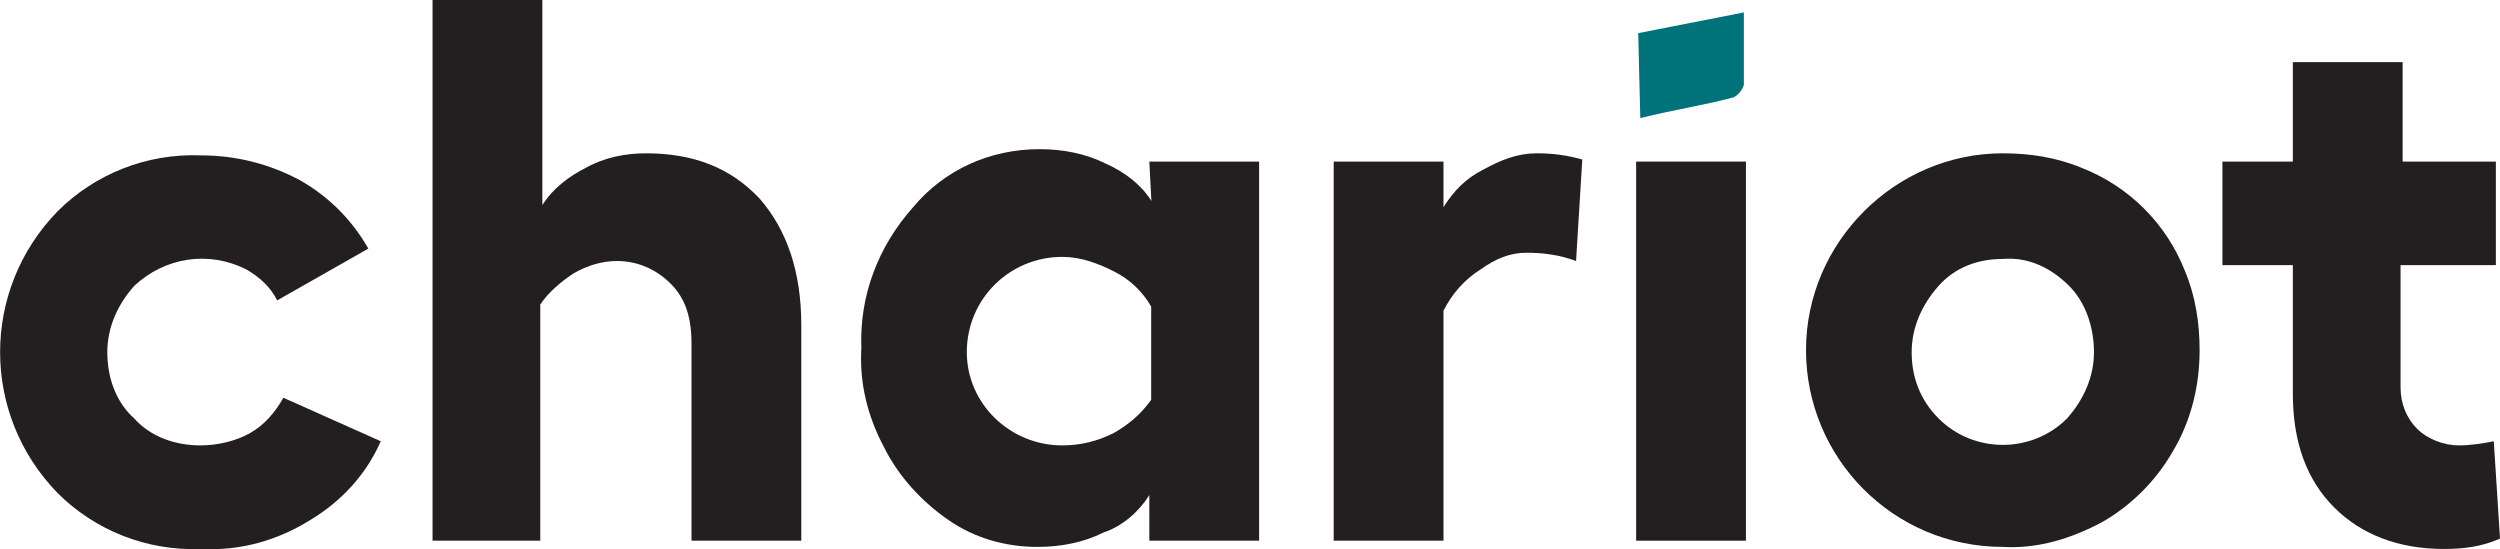
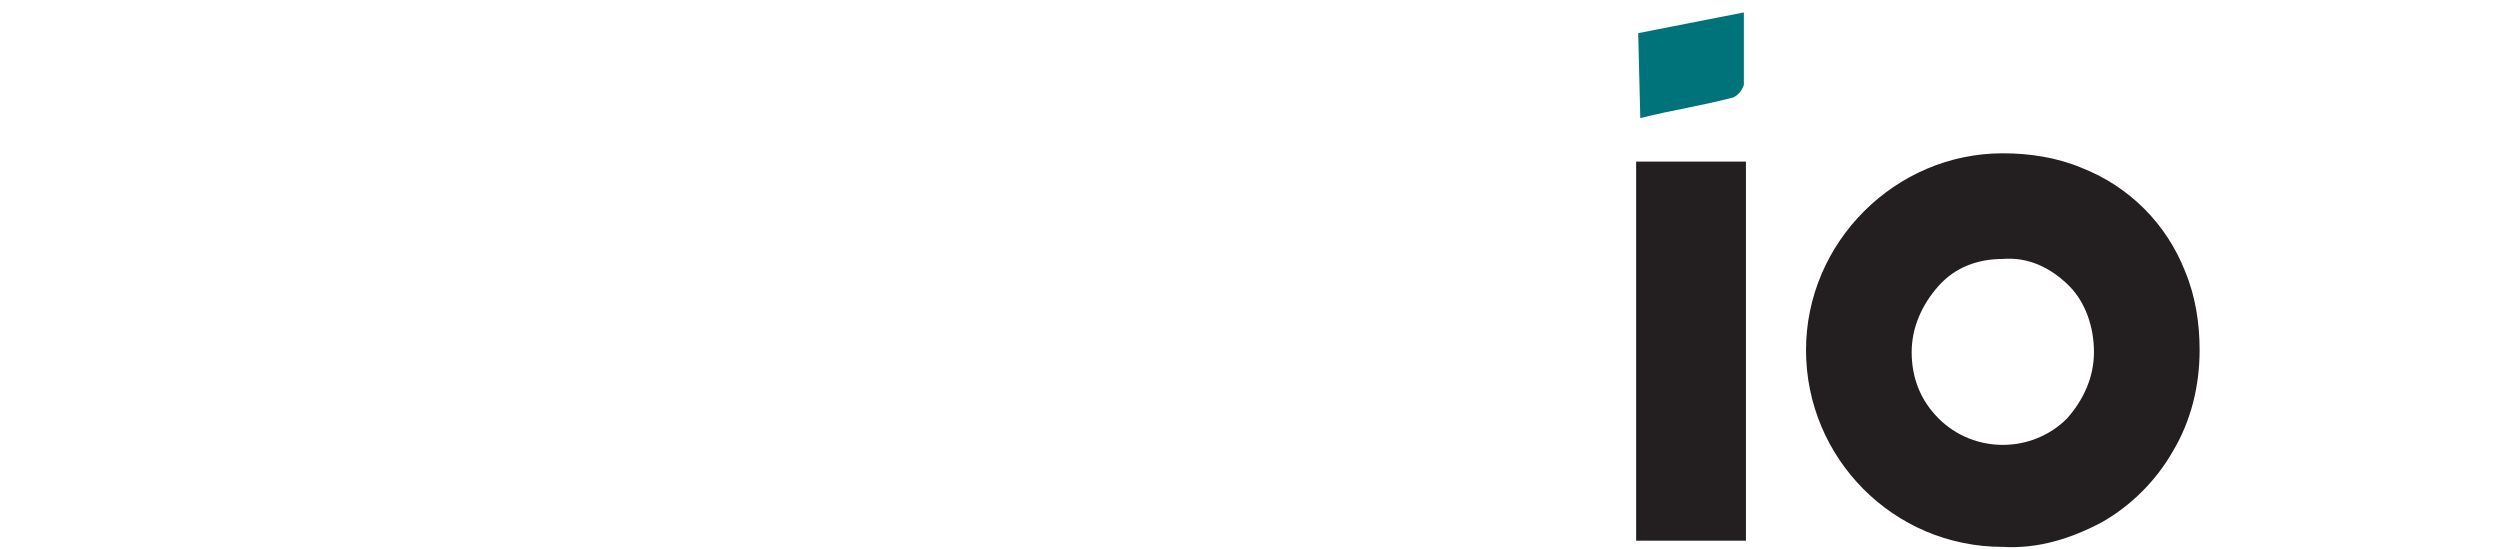
<svg xmlns="http://www.w3.org/2000/svg" id="Layer_1" data-name="Layer 1" viewBox="0 0 120.68 26.51">
-   <path d="M18.38,21.3c-.7,1.6-1.9,2.9-3.4,3.8-1.6,1-3.4,1.5-5.3,1.4-2.6.1-5.1-.9-6.9-2.7-3.7-3.8-3.7-9.8,0-13.6,1.8-1.8,4.3-2.8,6.9-2.7,1.7,0,3.3.4,4.8,1.2,1.4.8,2.5,1.9,3.3,3.3l-4.4,2.5c-.3-.6-.8-1.1-1.5-1.5-1.8-.9-3.9-.6-5.4.8-.8.9-1.3,2-1.3,3.2s.4,2.4,1.3,3.2c.8.9,2,1.3,3.2,1.3.8,0,1.7-.2,2.4-.6.7-.4,1.2-1,1.6-1.7l4.7,2.1Z" style="fill: #231f20;" />
-   <path d="M31.18,7.4c2.3,0,4.1.7,5.5,2.2,1.3,1.5,2,3.5,2,6.1v10.4h-5.3v-9.5c0-1.3-.3-2.2-1-2.9s-1.6-1.1-2.6-1.1c-.7,0-1.4.2-2.1.6-.6.4-1.2.9-1.6,1.5v11.4h-5.2V0h5.3v9.9c.5-.8,1.3-1.4,2.1-1.8.9-.5,1.9-.7,2.9-.7Z" style="fill: #231f20;" />
-   <path d="M55.48,7.8h5.3v18.3h-5.3v-2.2c-.5.8-1.3,1.5-2.2,1.8-1,.5-2.1.7-3.2.7-1.5,0-3-.4-4.3-1.3-1.3-.9-2.4-2.1-3.1-3.5-.8-1.5-1.2-3.1-1.1-4.8-.1-2.5.8-4.9,2.5-6.8,1.5-1.8,3.7-2.8,6.1-2.8,1.1,0,2.2.2,3.2.7.9.4,1.7,1,2.2,1.8l-.1-1.9ZM51.27,21.5c.9,0,1.7-.2,2.5-.6.7-.4,1.3-.9,1.8-1.6v-4.5c-.4-.7-1-1.3-1.8-1.7s-1.6-.7-2.5-.7c-2.5,0-4.6,2-4.6,4.6,0,2.5,2.1,4.5,4.6,4.5h0Z" style="fill: #231f20;" />
-   <path d="M74.18,7.4c.8,0,1.5.1,2.2.3l-.3,4.9c-.8-.3-1.6-.4-2.4-.4s-1.5.3-2.2.8c-.8.5-1.4,1.2-1.8,2v11.1h-5.3V7.8h5.3v2.2c.5-.8,1.1-1.4,1.9-1.8.9-.5,1.7-.8,2.6-.8Z" style="fill: #231f20;" />
  <path d="M78.98,7.8h5.3v18.3h-5.3V7.8Z" style="fill: #231f20;" />
  <path d="M96.68,7.4c1.3,0,2.6.2,3.8.7,2.3.9,4.1,2.7,5,5,.5,1.2.7,2.5.7,3.8,0,1.7-.4,3.4-1.3,4.9-.8,1.4-2,2.6-3.4,3.4-1.5.8-3.1,1.3-4.8,1.2-5.3,0-9.5-4.3-9.5-9.5s4.3-9.5,9.5-9.5h0ZM96.68,12.5c-1.2,0-2.3.4-3.1,1.3-.8.9-1.3,2-1.3,3.2s.4,2.3,1.3,3.2c1.7,1.7,4.5,1.7,6.2,0h0c.8-.9,1.3-2,1.3-3.2s-.4-2.4-1.2-3.2c-.9-.9-2-1.4-3.2-1.3Z" style="fill: #231f20;" />
-   <path d="M120.38,21.3l.3,4.7c-.9.4-1.8.5-2.7.5-2.2,0-4-.7-5.3-2s-2-3.1-2-5.5v-6.2h-3.4v-5h3.4V3h5.3v4.8h4.5v5h-4.6v5.9c0,.8.3,1.5.8,2s1.3.8,2,.8c.6,0,1.2-.1,1.7-.2Z" style="fill: #231f20;" />
  <path d="M79.08,1.6l5.1-1v3.5c-.1.3-.3.5-.5.6-1.5.4-2.9.6-4.5,1l-.1-4.1Z" style="fill: #00727a;" />
</svg>